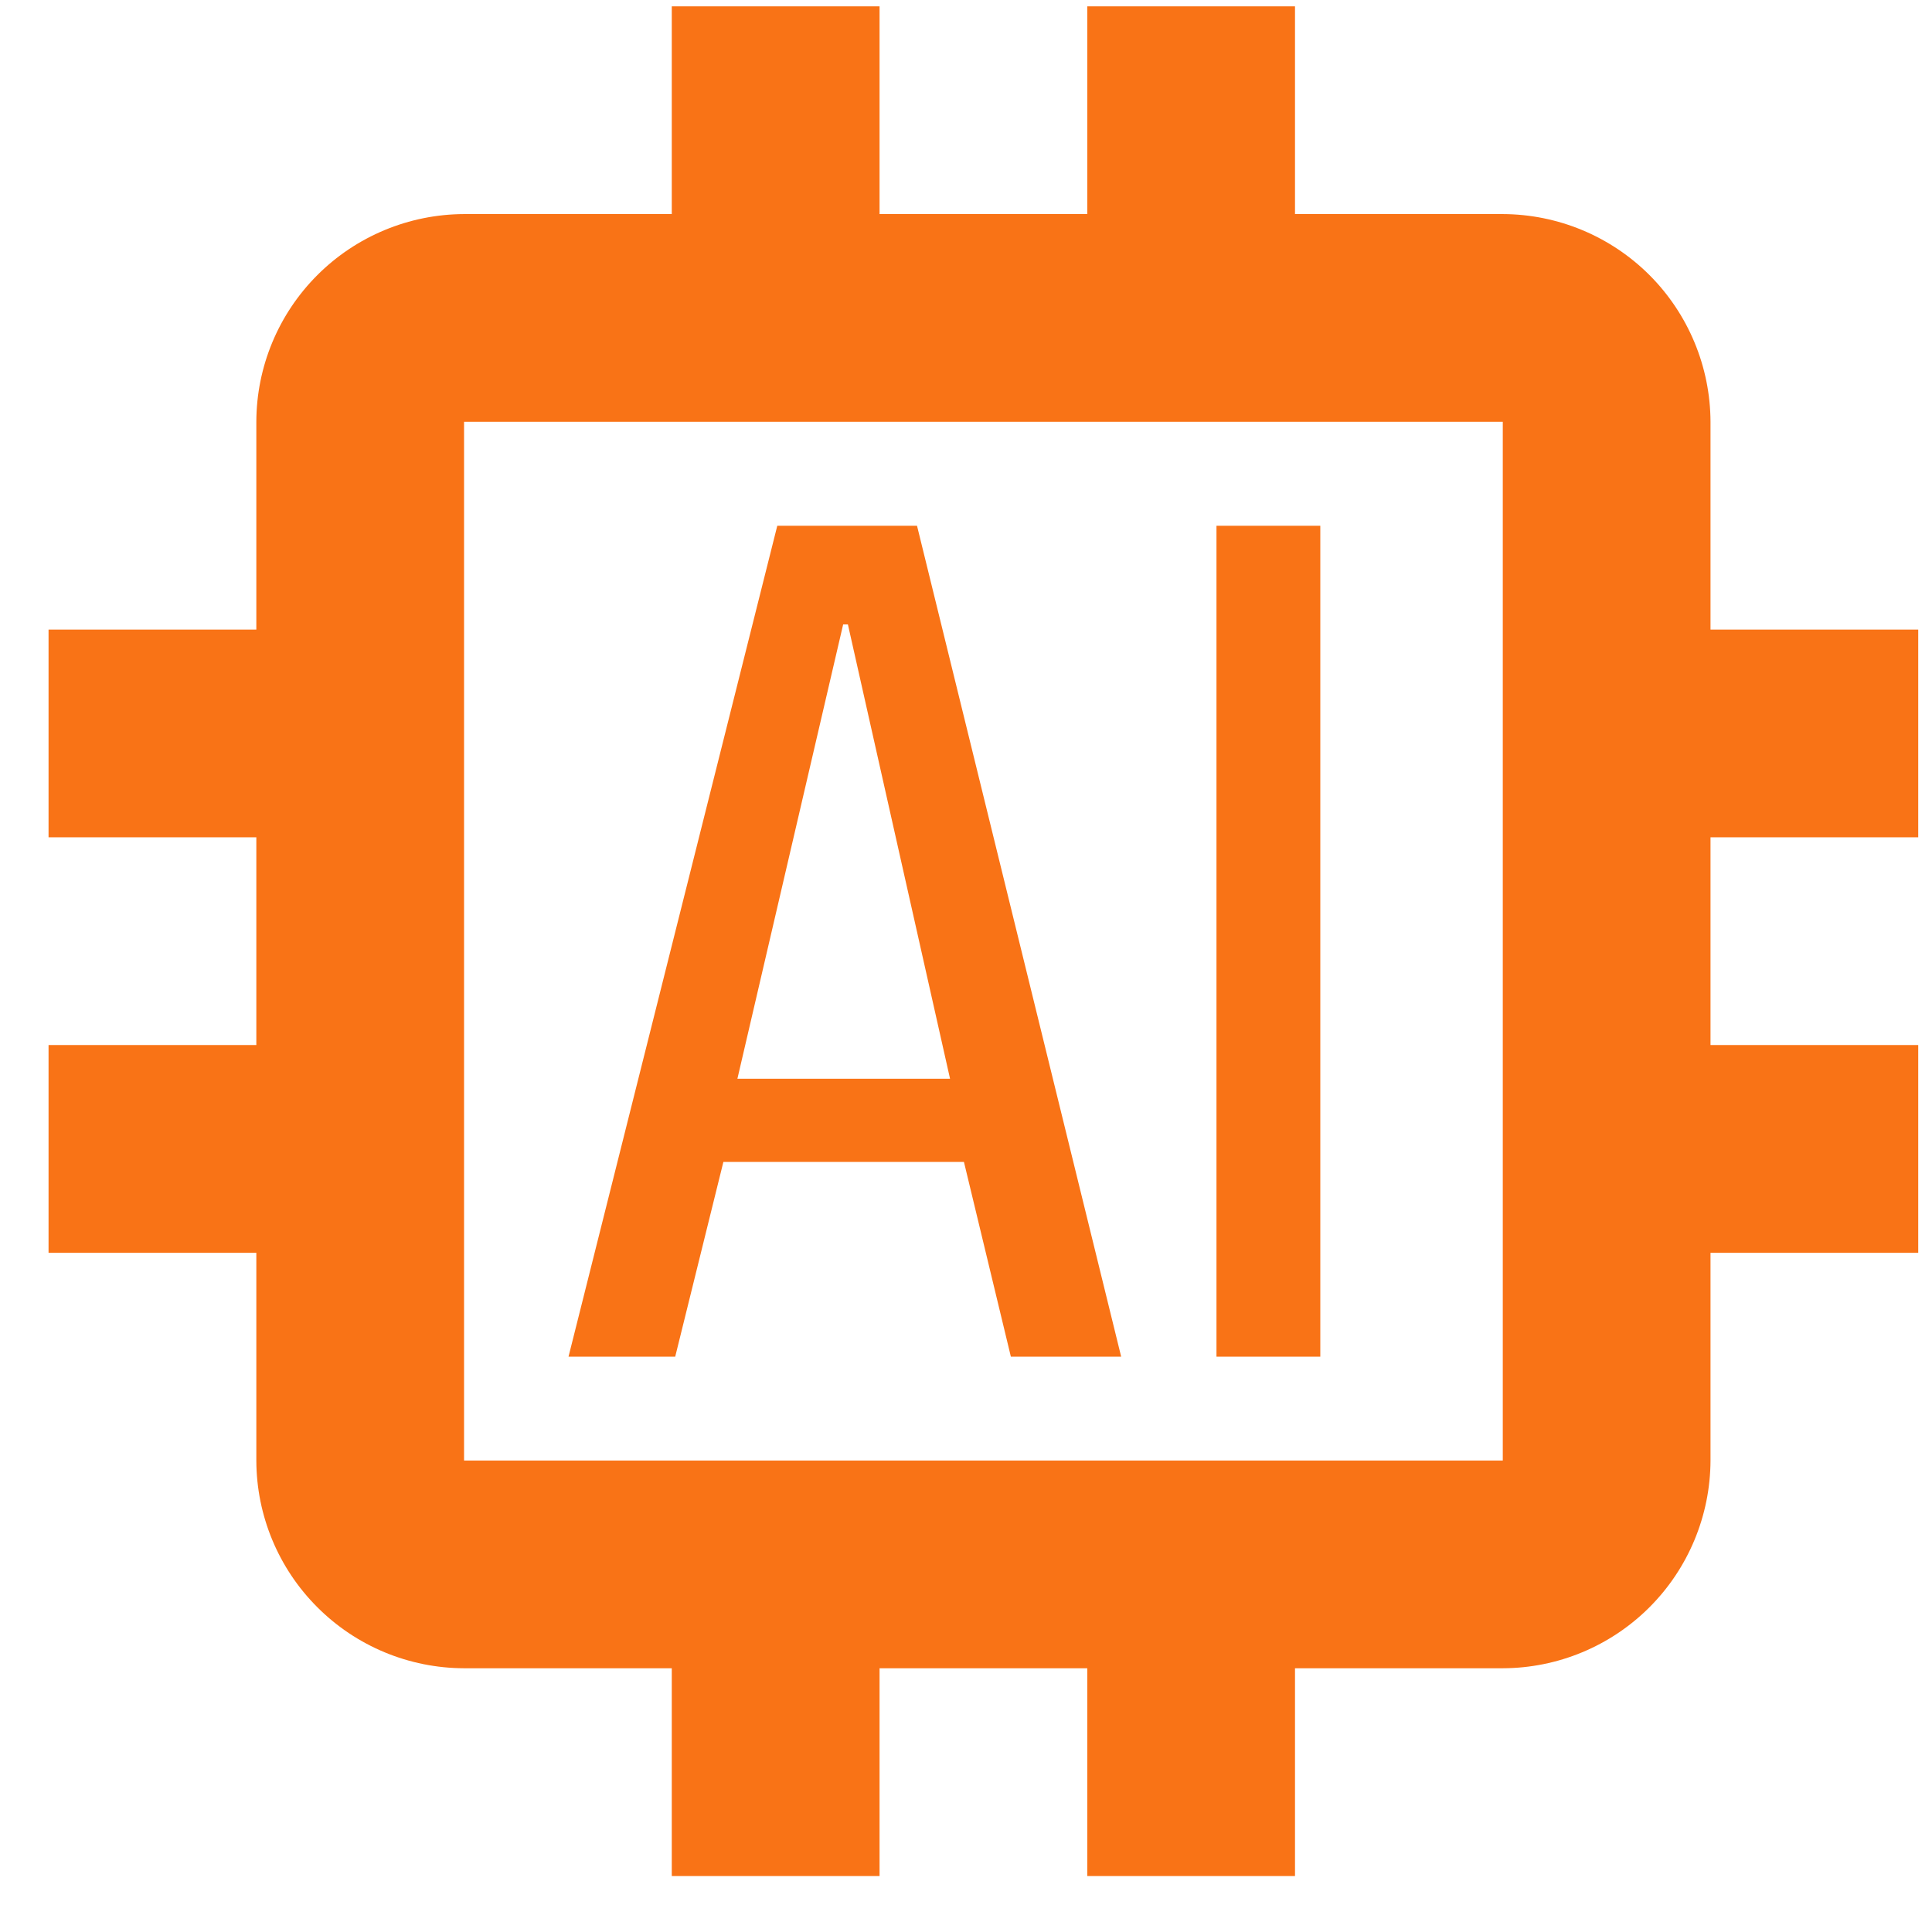
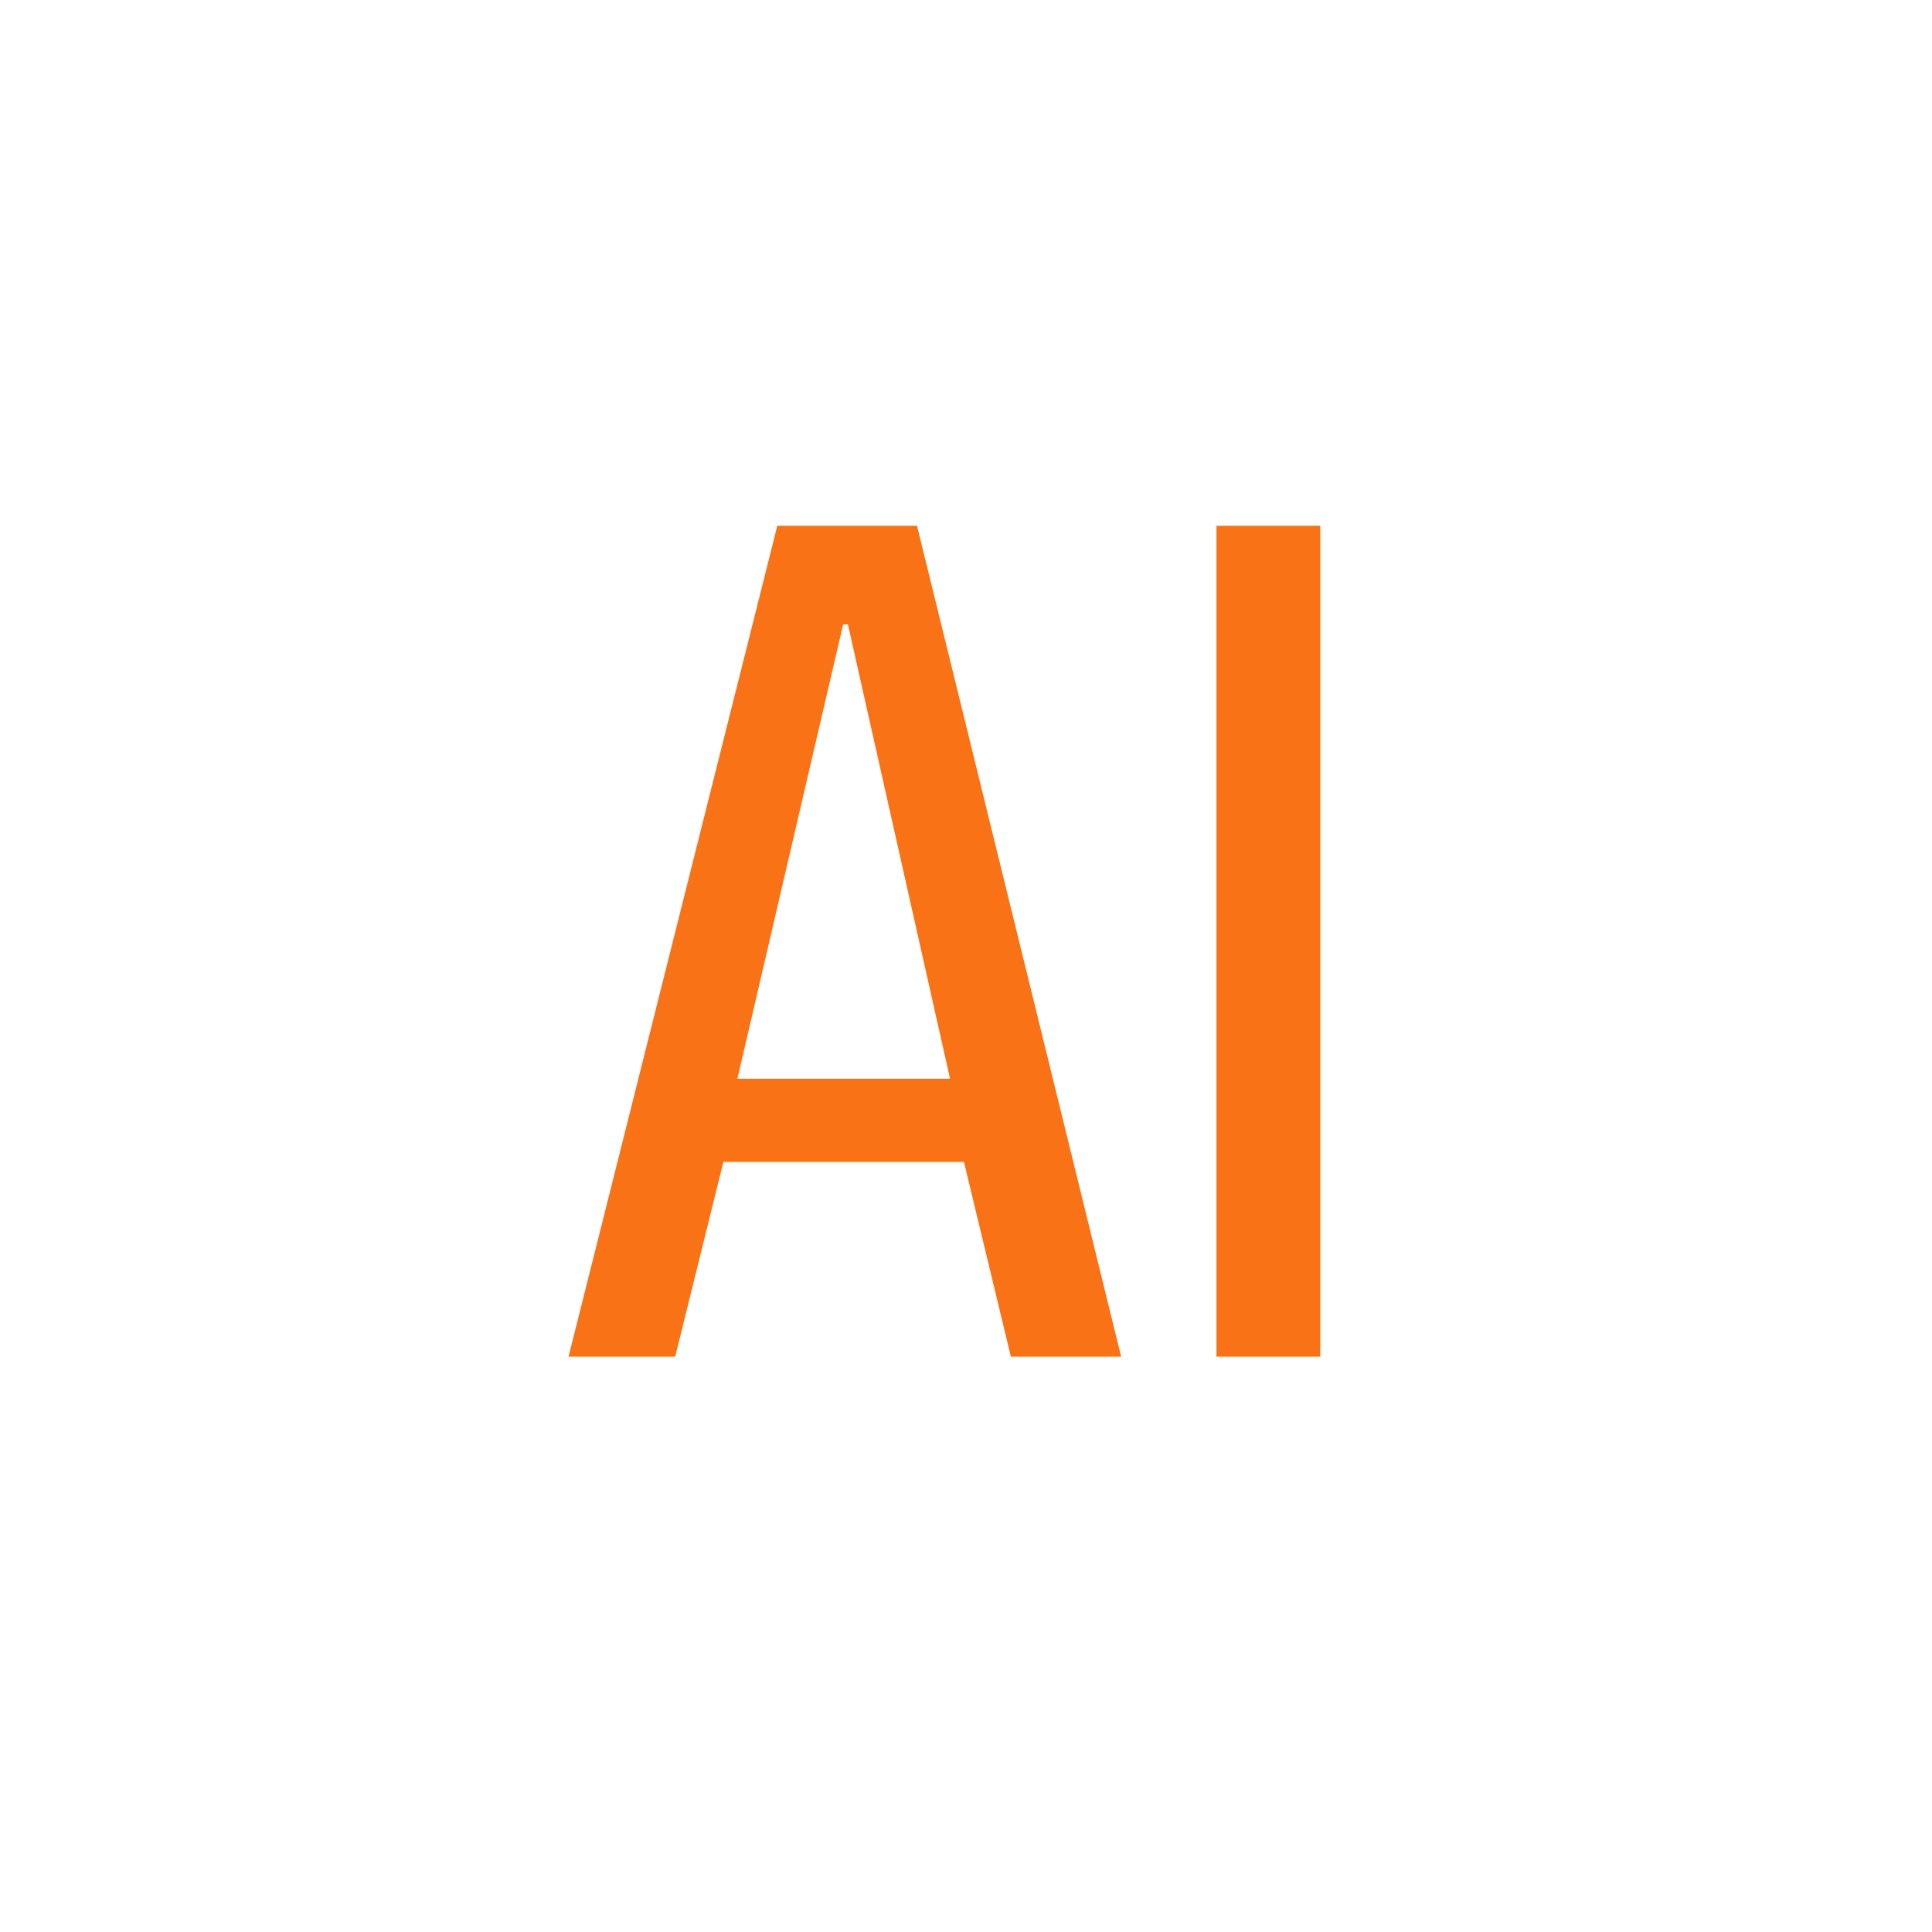
<svg xmlns="http://www.w3.org/2000/svg" width="31" height="31" viewBox="0 0 31 31" fill="none">
-   <path d="M30.779 13.435V10.102H27.446V6.768C27.443 5.885 27.091 5.039 26.467 4.414C25.842 3.79 24.996 3.438 24.113 3.435H20.779V0.102H17.446V3.435H14.113V0.102H10.779V3.435H7.446C6.563 3.438 5.716 3.79 5.092 4.414C4.467 5.039 4.115 5.885 4.113 6.768V10.102H0.779V13.435H4.113V16.768H0.779V20.102H4.113V23.435C4.115 24.318 4.467 25.165 5.092 25.789C5.716 26.414 6.563 26.766 7.446 26.768H10.779V30.102H14.113V26.768H17.446V30.102H20.779V26.768H24.113C24.996 26.766 25.842 26.414 26.467 25.789C27.091 25.165 27.443 24.318 27.446 23.435V20.102H30.779V16.768H27.446V13.435H30.779ZM24.113 23.435H7.446V6.768H24.113V23.435Z" fill="#F97316" />
  <path d="M14.714 8.436H12.472L9.122 21.769H10.834L11.607 18.644H15.467L16.22 21.769H17.99L14.714 8.436ZM11.832 17.309L13.529 10.019H13.605L15.244 17.309H11.832ZM19.519 8.436H21.185V21.769H19.519V8.436Z" fill="#F97316" />
</svg>